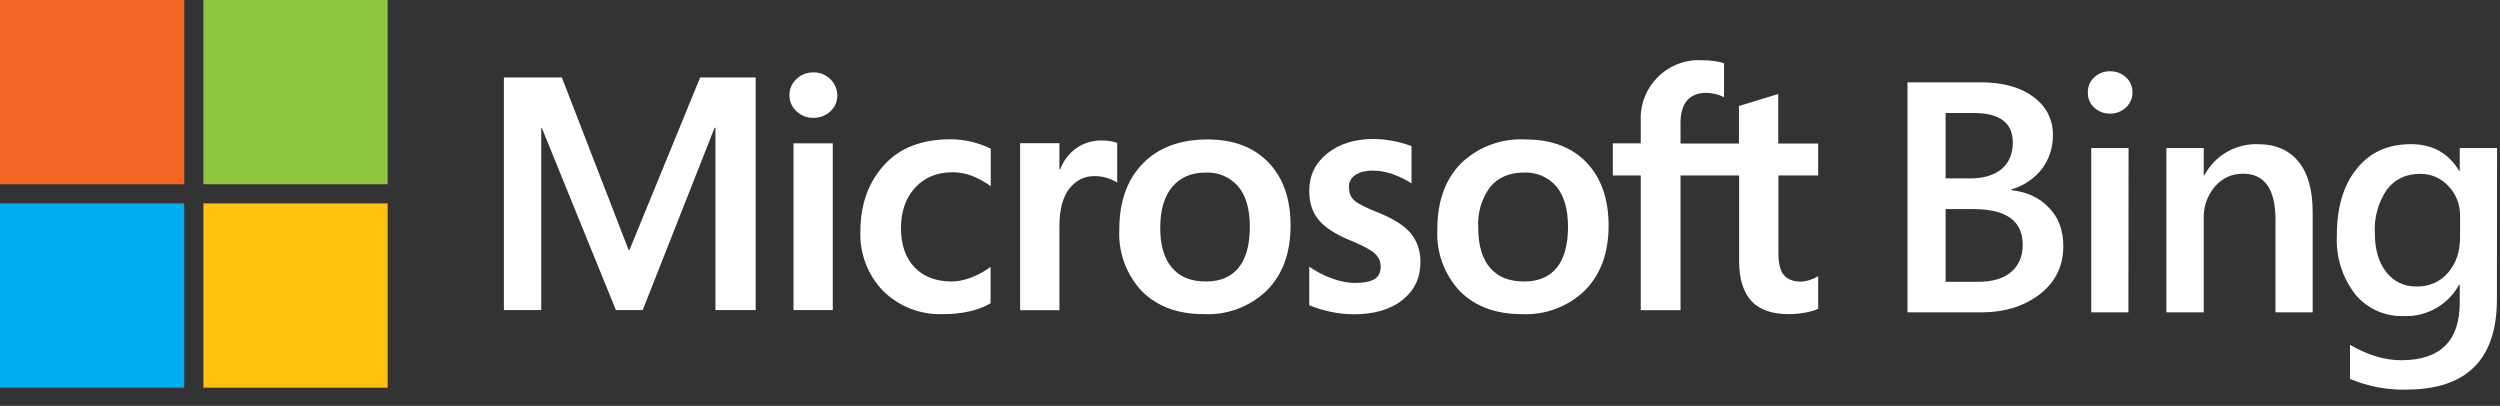
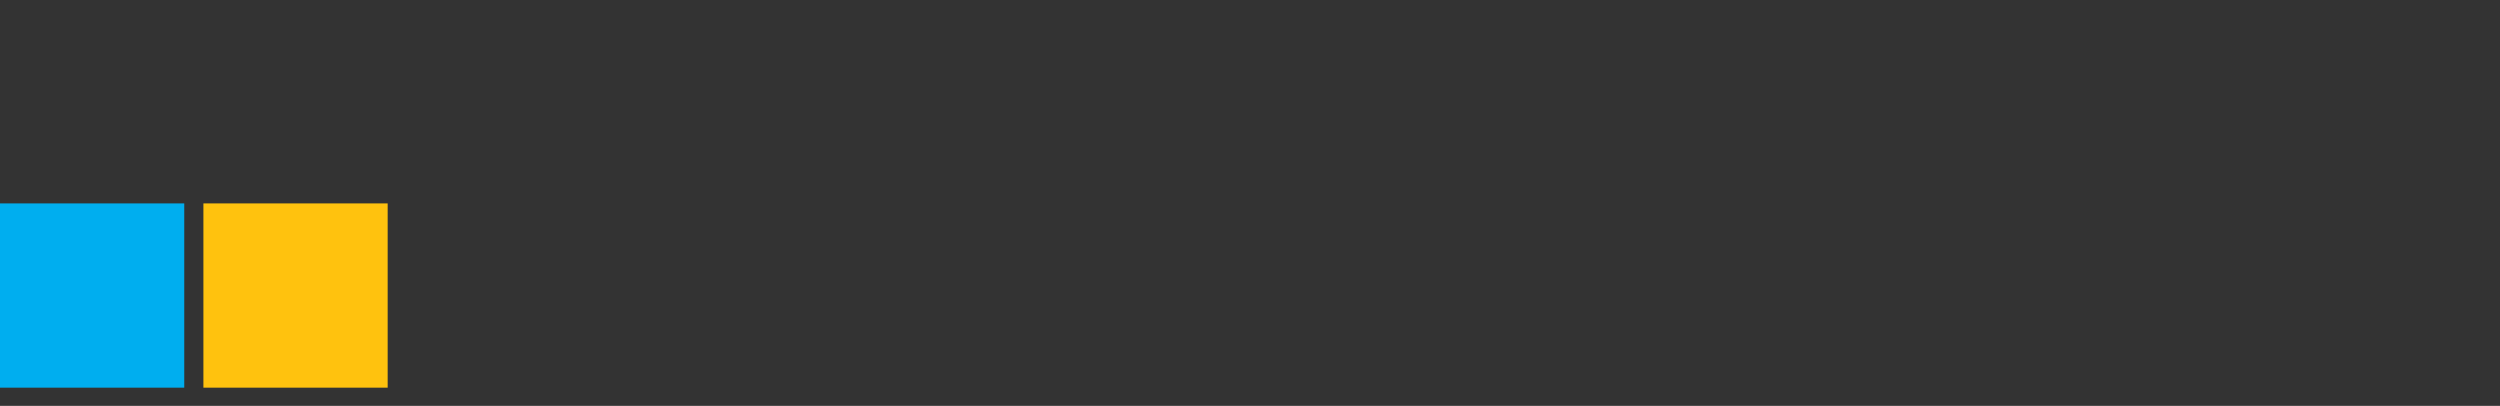
<svg xmlns="http://www.w3.org/2000/svg" width="100%" height="100%" viewBox="0 0 154 25" xml:space="preserve" style="fill-rule:evenodd;clip-rule:evenodd;stroke-linejoin:round;stroke-miterlimit:2;">
  <rect x="0" y="0" width="154" height="25" fill="#333333" stroke="none" />
  <g>
-     <rect x="0" y="0" width="11.35" height="11.35" style="fill:rgb(242,101,34);fill-rule:nonzero;" />
-     <rect x="12.53" y="0" width="11.35" height="11.35" style="fill:rgb(141,198,63);fill-rule:nonzero;" />
    <rect x="0" y="12.53" width="11.35" height="11.35" style="fill:rgb(0,174,239);fill-rule:nonzero;" />
    <rect x="12.53" y="12.53" width="11.35" height="11.35" style="fill:rgb(255,194,14);fill-rule:nonzero;" />
  </g>
-   <path d="M46.55,4.77L46.55,19.1L44.07,19.1L44.07,7.87L44.02,7.87L39.59,19.1L37.94,19.1L33.37,7.87L33.34,7.87L33.34,19.1L31.04,19.1L31.04,4.77L34.61,4.77L38.72,15.39L38.78,15.39L43.13,4.77L46.55,4.77ZM48.63,5.87C48.63,5.47 48.78,5.13 49.07,4.86C49.36,4.59 49.7,4.46 50.1,4.46C50.114,4.46 50.127,4.459 50.141,4.459C50.916,4.459 51.559,5.085 51.58,5.86C51.58,6.26 51.44,6.59 51.15,6.86C50.87,7.12 50.51,7.26 50.1,7.26C49.69,7.26 49.34,7.12 49.06,6.85C48.77,6.58 48.63,6.25 48.63,5.86L48.63,5.87ZM51.3,8.83L51.3,19.1L48.88,19.1L48.88,8.83L51.3,8.83ZM58.64,17.34C58.99,17.34 59.39,17.26 59.82,17.1C60.26,16.93 60.66,16.71 61.02,16.44L61.02,18.68C60.64,18.9 60.2,19.08 59.72,19.18C59.188,19.298 58.645,19.355 58.1,19.35C56.722,19.407 55.381,18.889 54.4,17.92C53.454,16.942 52.948,15.619 53,14.26C53,12.61 53.48,11.25 54.45,10.18C55.41,9.11 56.78,8.58 58.55,8.58C59.41,8.581 60.259,8.779 61.03,9.16L61.03,11.47C60.679,11.211 60.296,10.999 59.89,10.84C59.508,10.69 59.101,10.612 58.69,10.61C57.74,10.61 56.97,10.92 56.39,11.54C55.81,12.16 55.5,13 55.5,14.05C55.5,15.09 55.79,15.9 56.35,16.48C56.91,17.06 57.68,17.34 58.65,17.34L58.64,17.34ZM67.91,8.66C68.219,8.651 68.528,8.698 68.82,8.8L68.82,11.25C68.391,10.976 67.889,10.837 67.38,10.85C66.78,10.85 66.28,11.11 65.88,11.61C65.48,12.11 65.26,12.88 65.26,13.91L65.26,19.11L62.84,19.11L62.84,8.82L65.26,8.82L65.26,10.44L65.3,10.44C65.52,9.88 65.86,9.44 66.3,9.13C66.75,8.81 67.28,8.65 67.9,8.65L67.91,8.66ZM68.95,14.12C68.95,12.42 69.43,11.07 70.39,10.08C71.35,9.09 72.69,8.59 74.39,8.59C75.99,8.59 77.24,9.07 78.15,10.02C79.06,10.97 79.5,12.27 79.5,13.9C79.5,15.56 79.02,16.89 78.06,17.87C77.018,18.889 75.595,19.426 74.14,19.35C72.55,19.35 71.29,18.88 70.35,17.95C69.379,16.92 68.872,15.534 68.95,14.12ZM71.47,14.04C71.47,15.11 71.71,15.93 72.2,16.5C72.69,17.07 73.38,17.34 74.29,17.34C75.16,17.34 75.83,17.06 76.29,16.5C76.75,15.94 76.99,15.09 76.99,13.98C76.99,12.88 76.75,12.04 76.27,11.48C75.77,10.905 75.031,10.591 74.27,10.63C73.38,10.63 72.7,10.93 72.21,11.51C71.71,12.11 71.47,12.95 71.47,14.04ZM83.1,11.53C83.1,11.88 83.2,12.15 83.43,12.35C83.65,12.55 84.13,12.79 84.89,13.09C85.85,13.48 86.53,13.91 86.92,14.39C87.31,14.88 87.5,15.46 87.5,16.15C87.5,17.11 87.13,17.89 86.39,18.48C85.65,19.07 84.64,19.36 83.38,19.36C82.442,19.352 81.515,19.161 80.65,18.8L80.65,16.43C81.09,16.73 81.56,16.98 82.07,17.16C82.57,17.34 83.04,17.43 83.45,17.43C84,17.43 84.4,17.35 84.66,17.2C84.92,17.04 85.05,16.79 85.05,16.43C85.05,16.09 84.91,15.81 84.65,15.58C84.37,15.35 83.86,15.08 83.11,14.78C82.22,14.41 81.59,13.99 81.21,13.52C80.83,13.05 80.65,12.47 80.65,11.75C80.65,10.82 81.02,10.05 81.75,9.46C82.5,8.86 83.45,8.56 84.62,8.56C85.416,8.574 86.204,8.723 86.95,9L86.95,11.3C86.63,11.08 86.25,10.9 85.83,10.74C85.423,10.59 84.993,10.512 84.56,10.51C84.1,10.51 83.74,10.61 83.49,10.78C83.234,10.942 83.082,11.227 83.09,11.53L83.1,11.53ZM88.54,14.12C88.54,12.42 89.02,11.07 89.98,10.08C91.045,9.045 92.497,8.504 93.98,8.59C95.58,8.59 96.84,9.07 97.74,10.02C98.64,10.97 99.09,12.27 99.09,13.9C99.09,15.56 98.61,16.89 97.65,17.87C96.61,18.886 95.192,19.423 93.74,19.35C92.14,19.35 90.88,18.88 89.94,17.95C88.969,16.92 88.462,15.534 88.54,14.12ZM91.06,14.04C91.06,15.11 91.3,15.93 91.79,16.5C92.28,17.07 92.97,17.34 93.89,17.34C94.76,17.34 95.43,17.06 95.89,16.5C96.35,15.94 96.59,15.09 96.59,13.98C96.59,12.88 96.34,12.04 95.87,11.48C95.37,10.905 94.631,10.591 93.87,10.63C92.98,10.63 92.29,10.93 91.8,11.51C91.259,12.238 90.997,13.136 91.06,14.04ZM107.13,10.81L103.52,10.81L103.52,19.11L101.07,19.11L101.07,10.81L99.35,10.81L99.35,8.83L101.07,8.83L101.07,7.4C101.068,7.355 101.067,7.31 101.067,7.265C101.067,5.312 102.674,3.705 104.627,3.705C104.692,3.705 104.756,3.707 104.82,3.71C105.12,3.71 105.38,3.73 105.6,3.76C105.83,3.79 106.03,3.84 106.2,3.9L106.2,5.99C105.86,5.814 105.483,5.722 105.1,5.72C104.59,5.72 104.2,5.88 103.92,6.19C103.65,6.51 103.52,6.97 103.52,7.59L103.52,8.84L107.12,8.84L107.12,6.53L109.54,5.79L109.54,8.84L112,8.84L112,10.81L109.55,10.81L109.55,15.61C109.55,16.25 109.67,16.7 109.9,16.96C110.13,17.22 110.49,17.35 110.98,17.35C111.342,17.317 111.691,17.201 112,17.01L112,19.01C111.85,19.1 111.6,19.18 111.24,19.25C110.88,19.32 110.54,19.35 110.18,19.35C109.17,19.35 108.4,19.09 107.89,18.55C107.39,18 107.13,17.19 107.13,16.09L107.13,10.81Z" style="fill:white;fill-rule:nonzero;" />
-   <path d="M117.5,19.24L117.5,5.07L122,5.07C123.37,5.07 124.46,5.37 125.26,5.97C126.06,6.57 126.46,7.35 126.46,8.31C126.46,9.11 126.23,9.81 125.78,10.41C125.299,11.019 124.637,11.46 123.89,11.67L123.89,11.71C124.87,11.82 125.64,12.18 126.22,12.8C126.81,13.4 127.1,14.2 127.1,15.17C127.1,16.38 126.62,17.37 125.67,18.11C124.72,18.85 123.51,19.24 122.05,19.24L117.5,19.24ZM119.85,6.96L119.85,10.99L121.37,10.99C122.19,10.99 122.83,10.79 123.29,10.42C123.76,10.02 123.99,9.48 123.99,8.78C123.99,7.56 123.18,6.96 121.56,6.96L119.85,6.96ZM119.85,12.88L119.85,17.36L121.85,17.36C122.73,17.36 123.41,17.16 123.88,16.76C124.36,16.35 124.6,15.79 124.6,15.08C124.6,13.61 123.59,12.88 121.55,12.88L119.85,12.88ZM129.97,7C129.6,7 129.27,6.87 129.01,6.63C128.74,6.39 128.61,6.08 128.61,5.7C128.61,5.32 128.74,5.01 129.01,4.76C129.28,4.51 129.6,4.39 129.98,4.39C130.36,4.39 130.69,4.51 130.96,4.76C131.23,5.01 131.36,5.33 131.36,5.7C131.36,6.06 131.23,6.36 130.96,6.62C130.69,6.87 130.36,7 129.97,7ZM131.11,19.24L128.82,19.24L128.82,9.12L131.12,9.12L131.11,19.24ZM142.46,19.24L140.17,19.24L140.17,13.54C140.17,11.64 139.5,10.7 138.17,10.7C137.47,10.7 136.89,10.97 136.43,11.5C135.967,12.05 135.725,12.752 135.75,13.47L135.75,19.24L133.45,19.24L133.45,9.12L135.75,9.12L135.75,10.8L135.79,10.8C136.428,9.59 137.703,8.844 139.07,8.88C140.17,8.88 141.01,9.24 141.59,9.96C142.17,10.67 142.46,11.7 142.46,13.06L142.46,19.24ZM153.81,18.43C153.81,22.14 151.95,24 148.21,24C147.026,24.027 145.85,23.802 144.76,23.34L144.76,21.24C145.86,21.88 146.92,22.19 147.91,22.19C150.31,22.19 151.52,21.01 151.52,18.64L151.52,17.54L151.48,17.54C150.803,18.781 149.473,19.532 148.06,19.47C146.914,19.507 145.813,19.012 145.08,18.13C144.283,17.093 143.882,15.806 143.95,14.5C143.95,12.78 144.35,11.42 145.17,10.4C145.99,9.38 147.09,8.88 148.51,8.88C149.84,8.88 150.83,9.43 151.48,10.52L151.52,10.52L151.52,9.12L153.82,9.12L153.81,18.43ZM151.54,14.61L151.54,13.29C151.54,12.58 151.3,11.97 150.83,11.47C150.382,10.973 149.739,10.695 149.07,10.71C148.2,10.71 147.52,11.04 147.03,11.68C146.494,12.471 146.234,13.417 146.29,14.37C146.29,15.37 146.53,16.16 146.99,16.76C147.47,17.36 148.09,17.65 148.87,17.65C149.67,17.65 150.31,17.36 150.8,16.8C151.3,16.22 151.54,15.5 151.54,14.6L151.54,14.61Z" style="fill:white;fill-rule:nonzero;" />
</svg>